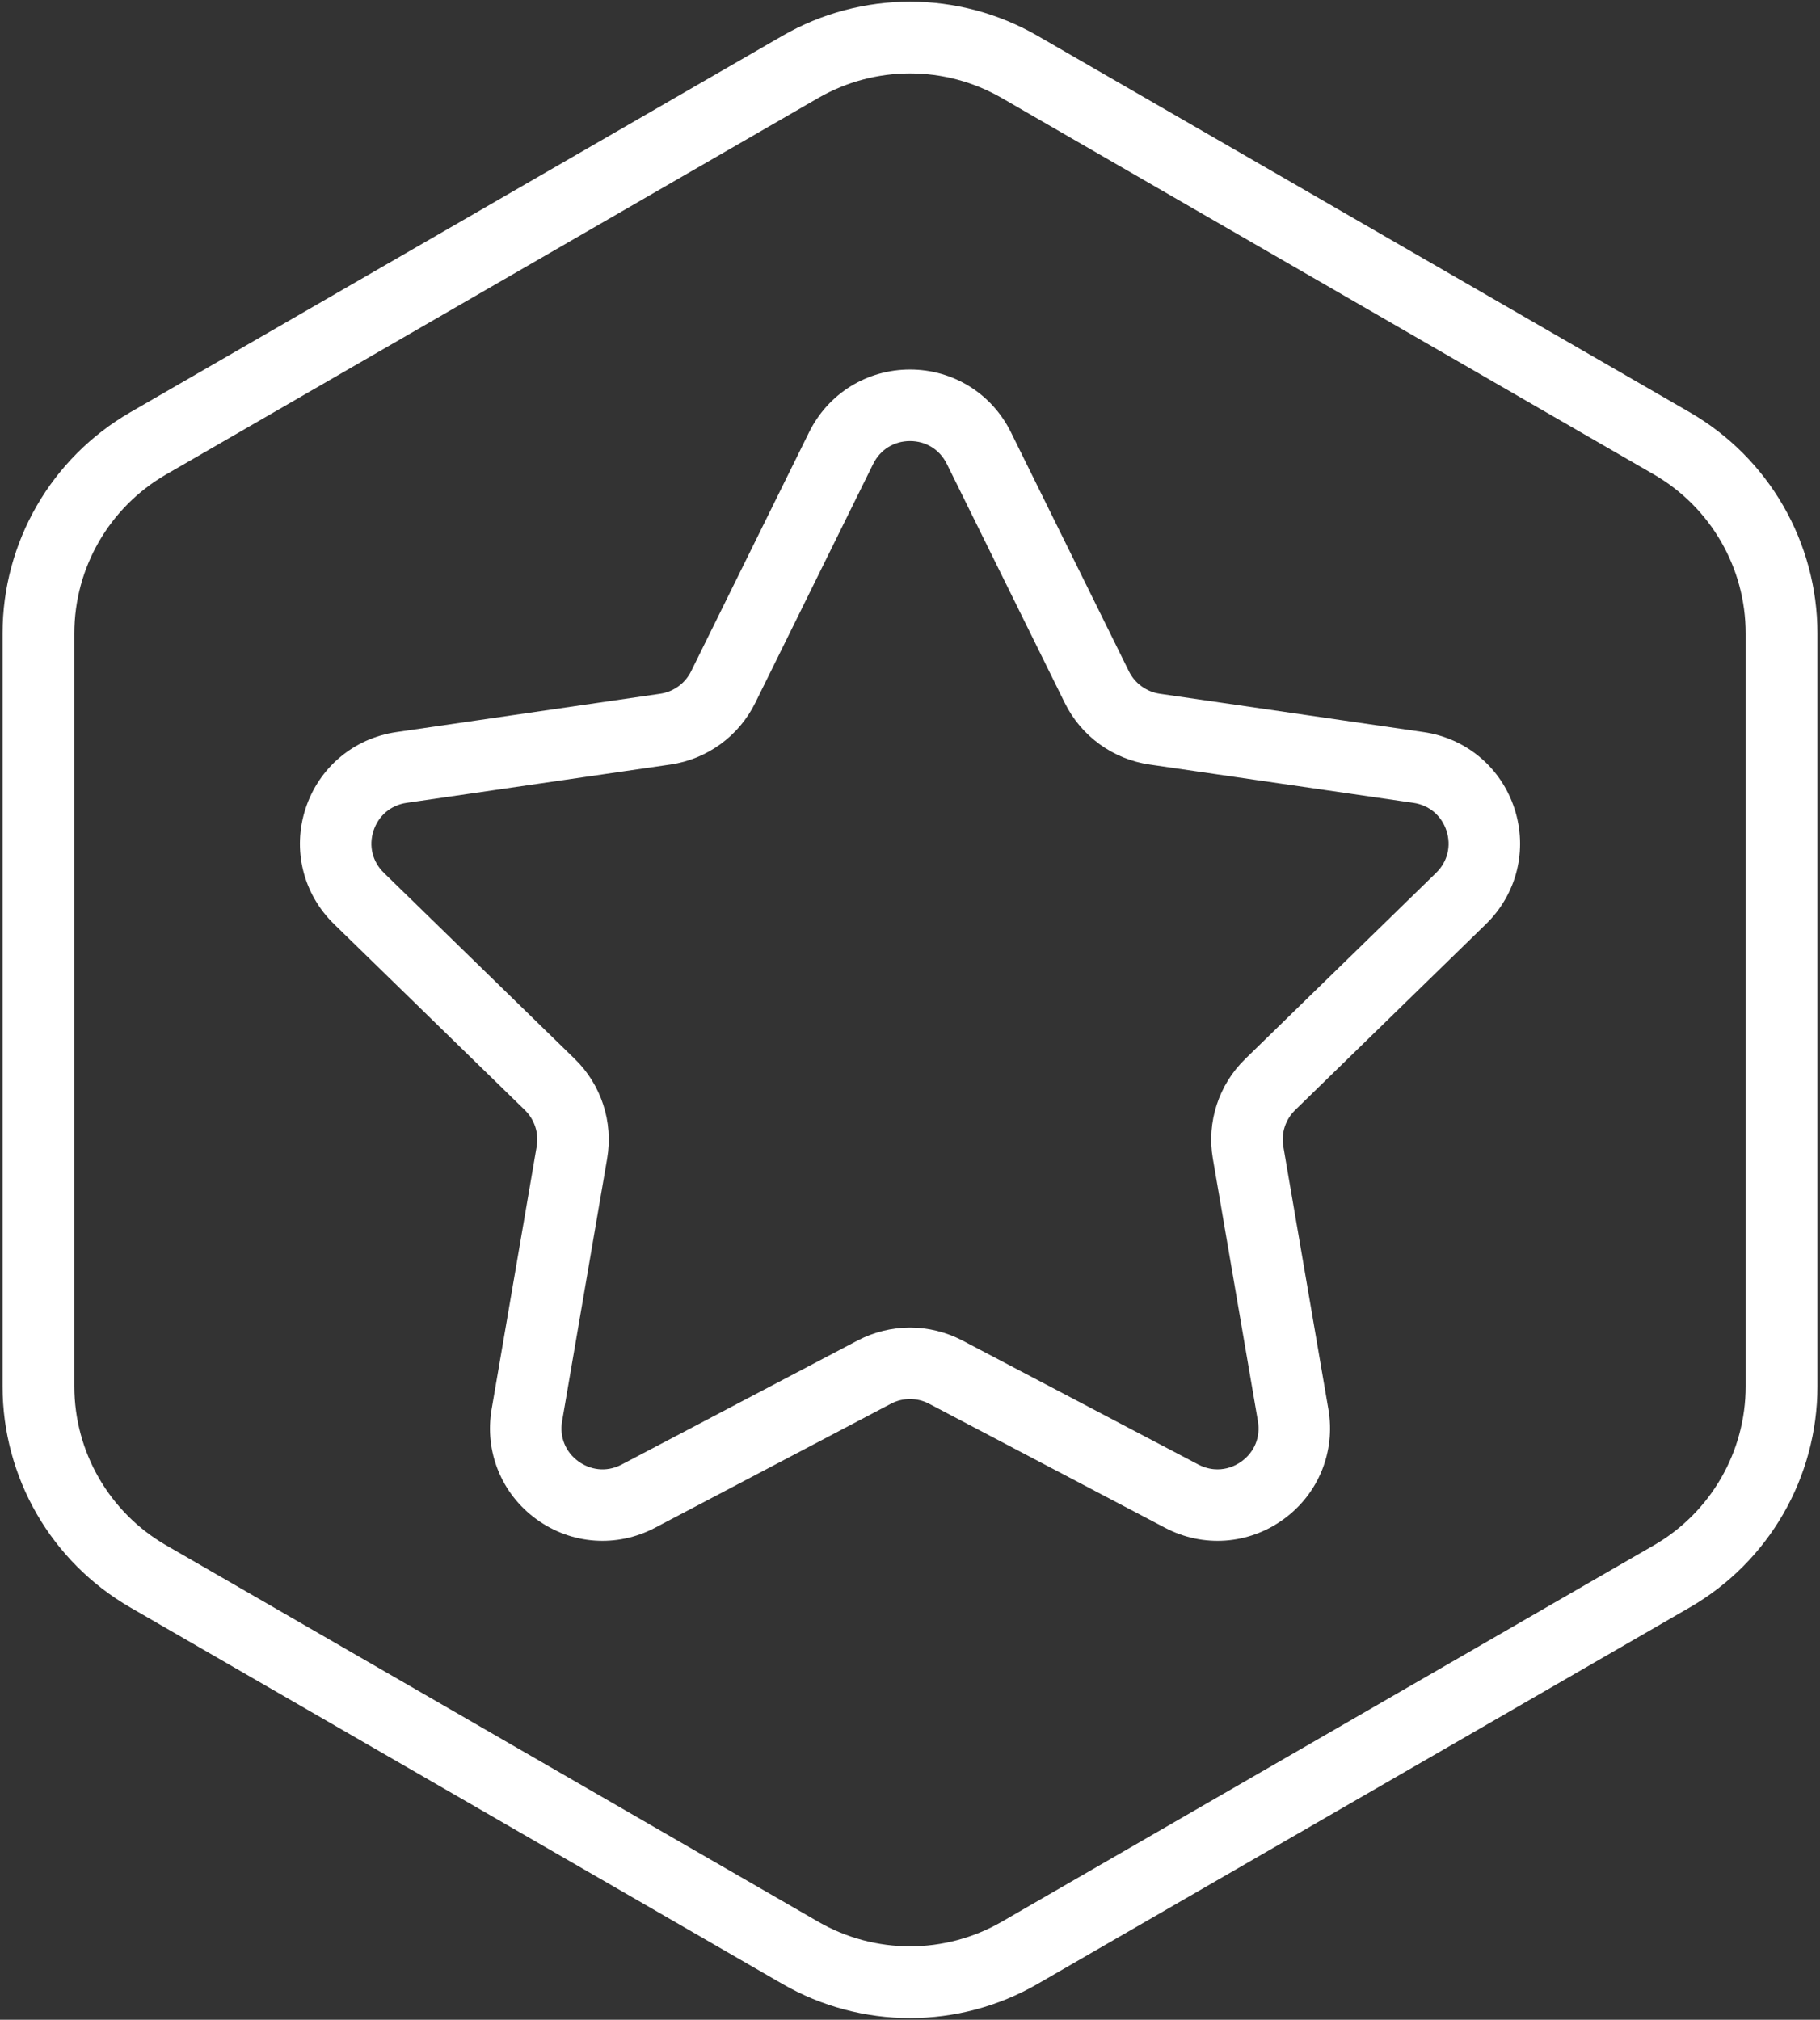
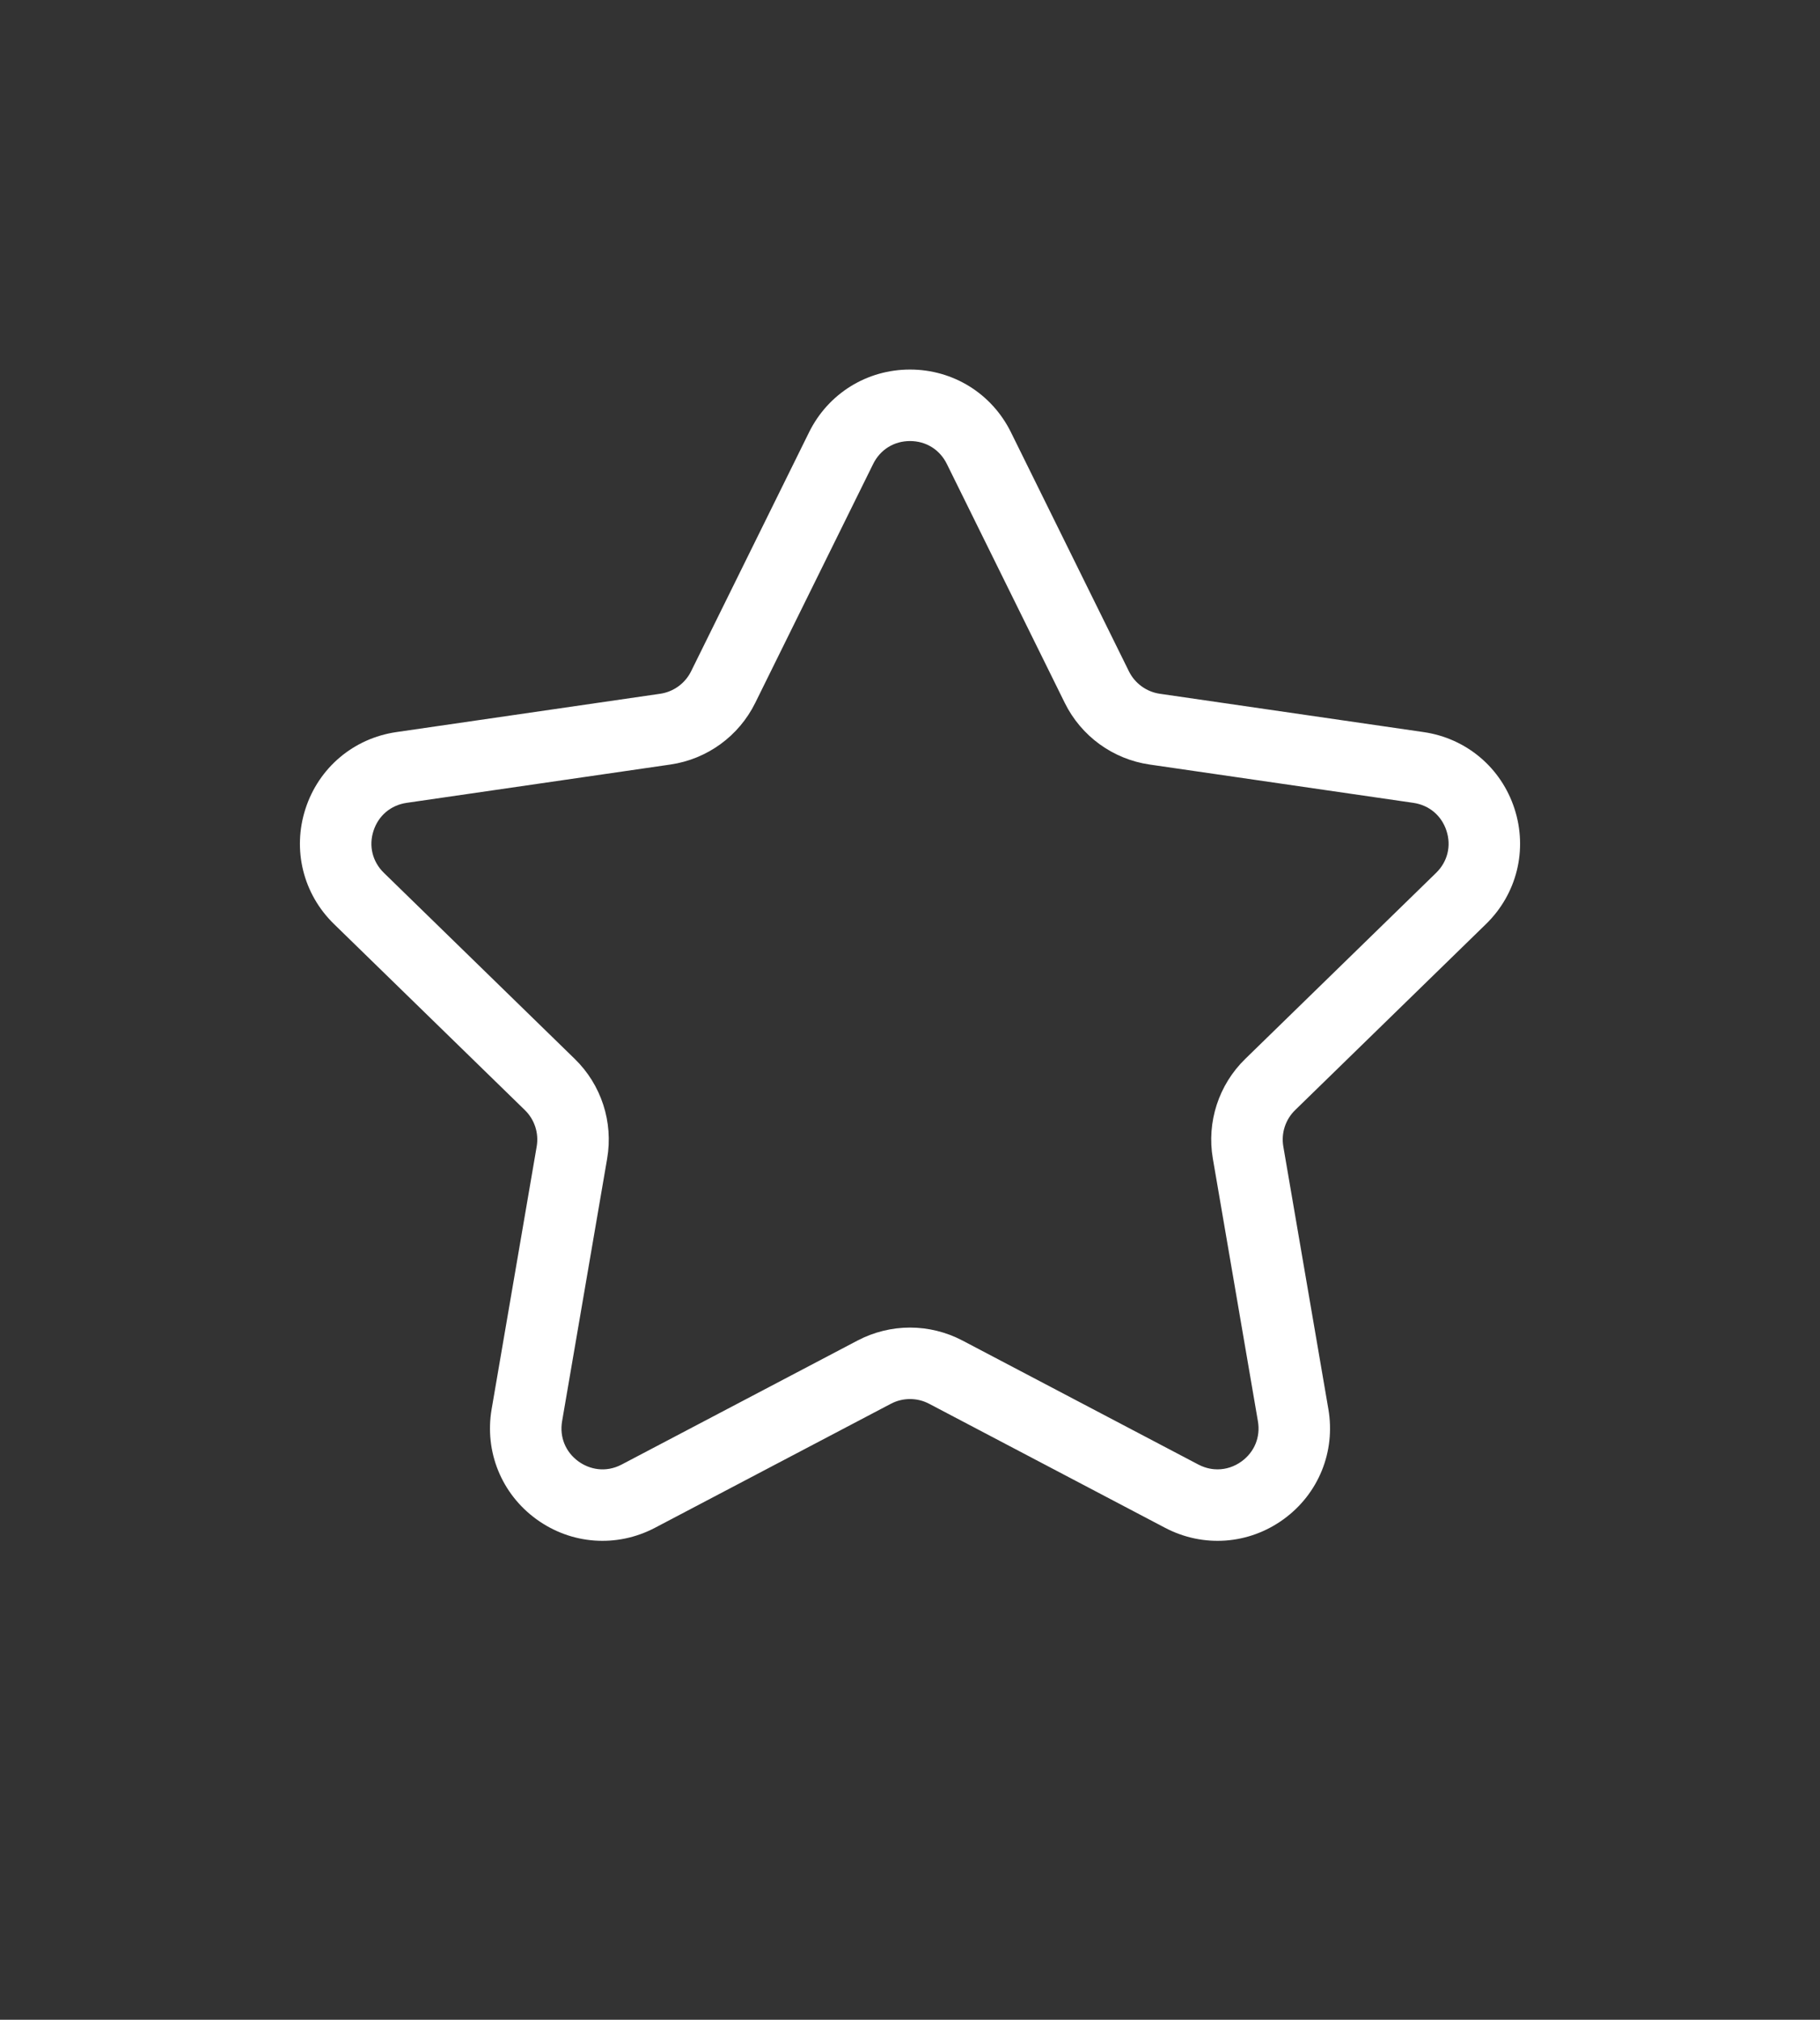
<svg xmlns="http://www.w3.org/2000/svg" id="d" data-name="Layer 1" viewBox="0 0 355 394">
  <rect x="0" y="0" width="355" height="394" fill="#333333" stroke="none" />
-   <path d="M347.5,270.436V123.565c0-15.293-8.159-29.424-21.403-37.071L198.903,13.058c-13.244-7.646-29.561-7.646-42.805,0L28.903,86.494c-13.244,7.646-21.403,21.778-21.403,37.071v146.871c0,15.293,8.159,29.424,21.403,37.071l127.194,73.436c13.244,7.646,29.561,7.646,42.805,0l127.195-73.436c13.244-7.646,21.403-21.778,21.403-37.071Z" style="fill: none; stroke: #fff; stroke-miterlimit: 10; stroke-width: 14px;" />
  <path d="M289.852,180.258c6.031-5.876,8.16-14.5,5.557-22.503-2.598-8.006-9.389-13.732-17.723-14.942l-51.452-7.476c-2.612-.381-4.869-2.021-6.036-4.386l-23.01-46.628c-3.726-7.547-11.27-12.235-19.687-12.235s-15.961,4.688-19.687,12.235c0,0-23.01,46.627-23.01,46.627-1.168,2.366-3.425,4.006-6.032,4.386l-51.456,7.476c-8.334,1.211-15.125,6.937-17.722,14.939-2.605,8.007-.476,16.632,5.554,22.506l37.233,36.297c1.889,1.84,2.75,4.491,2.306,7.088l-8.791,51.251c-1.421,8.297,1.926,16.524,8.734,21.469,6.809,4.947,15.669,5.588,23.123,1.673l46.021-24.196c2.334-1.227,5.122-1.226,7.454-.001l46.024,24.197c7.454,3.916,16.314,3.274,23.123-1.673,6.807-4.945,10.154-13.172,8.734-21.469l-8.792-51.249c-.445-2.599.416-5.25,2.307-7.092l37.23-36.294ZM236.569,225.998l8.793,51.253c.526,3.07-.665,5.998-3.185,7.829-1.399,1.017-3.02,1.554-4.688,1.554-.731,0-2.132-.093-3.753-.944l-46.02-24.195c-3.141-1.65-6.672-2.52-10.214-2.52s-7.077.872-10.215,2.52l-46.025,24.198c-3.161,1.661-6.325.923-8.436-.611-2.521-1.831-3.712-4.76-3.186-7.834l8.791-51.246c1.22-7.128-1.143-14.391-6.318-19.434l-37.231-36.295c-2.234-2.177-2.991-5.243-2.027-8.206.964-2.968,3.38-5.004,6.466-5.452l51.454-7.476c7.158-1.044,13.335-5.534,16.533-12.014l23.01-46.626c1.38-2.795,4.065-4.463,7.183-4.463s5.803,1.668,7.183,4.463l23.009,46.625c3.199,6.48,9.378,10.971,16.528,12.014,11.407,1.656,33.254,4.828,51.458,7.477,3.088.449,5.504,2.485,6.466,5.448.966,2.969.208,6.035-2.024,8.21l-37.234,36.297c-5.175,5.043-7.537,12.307-6.318,19.431h0Z" style="fill: #fff;" />
</svg>